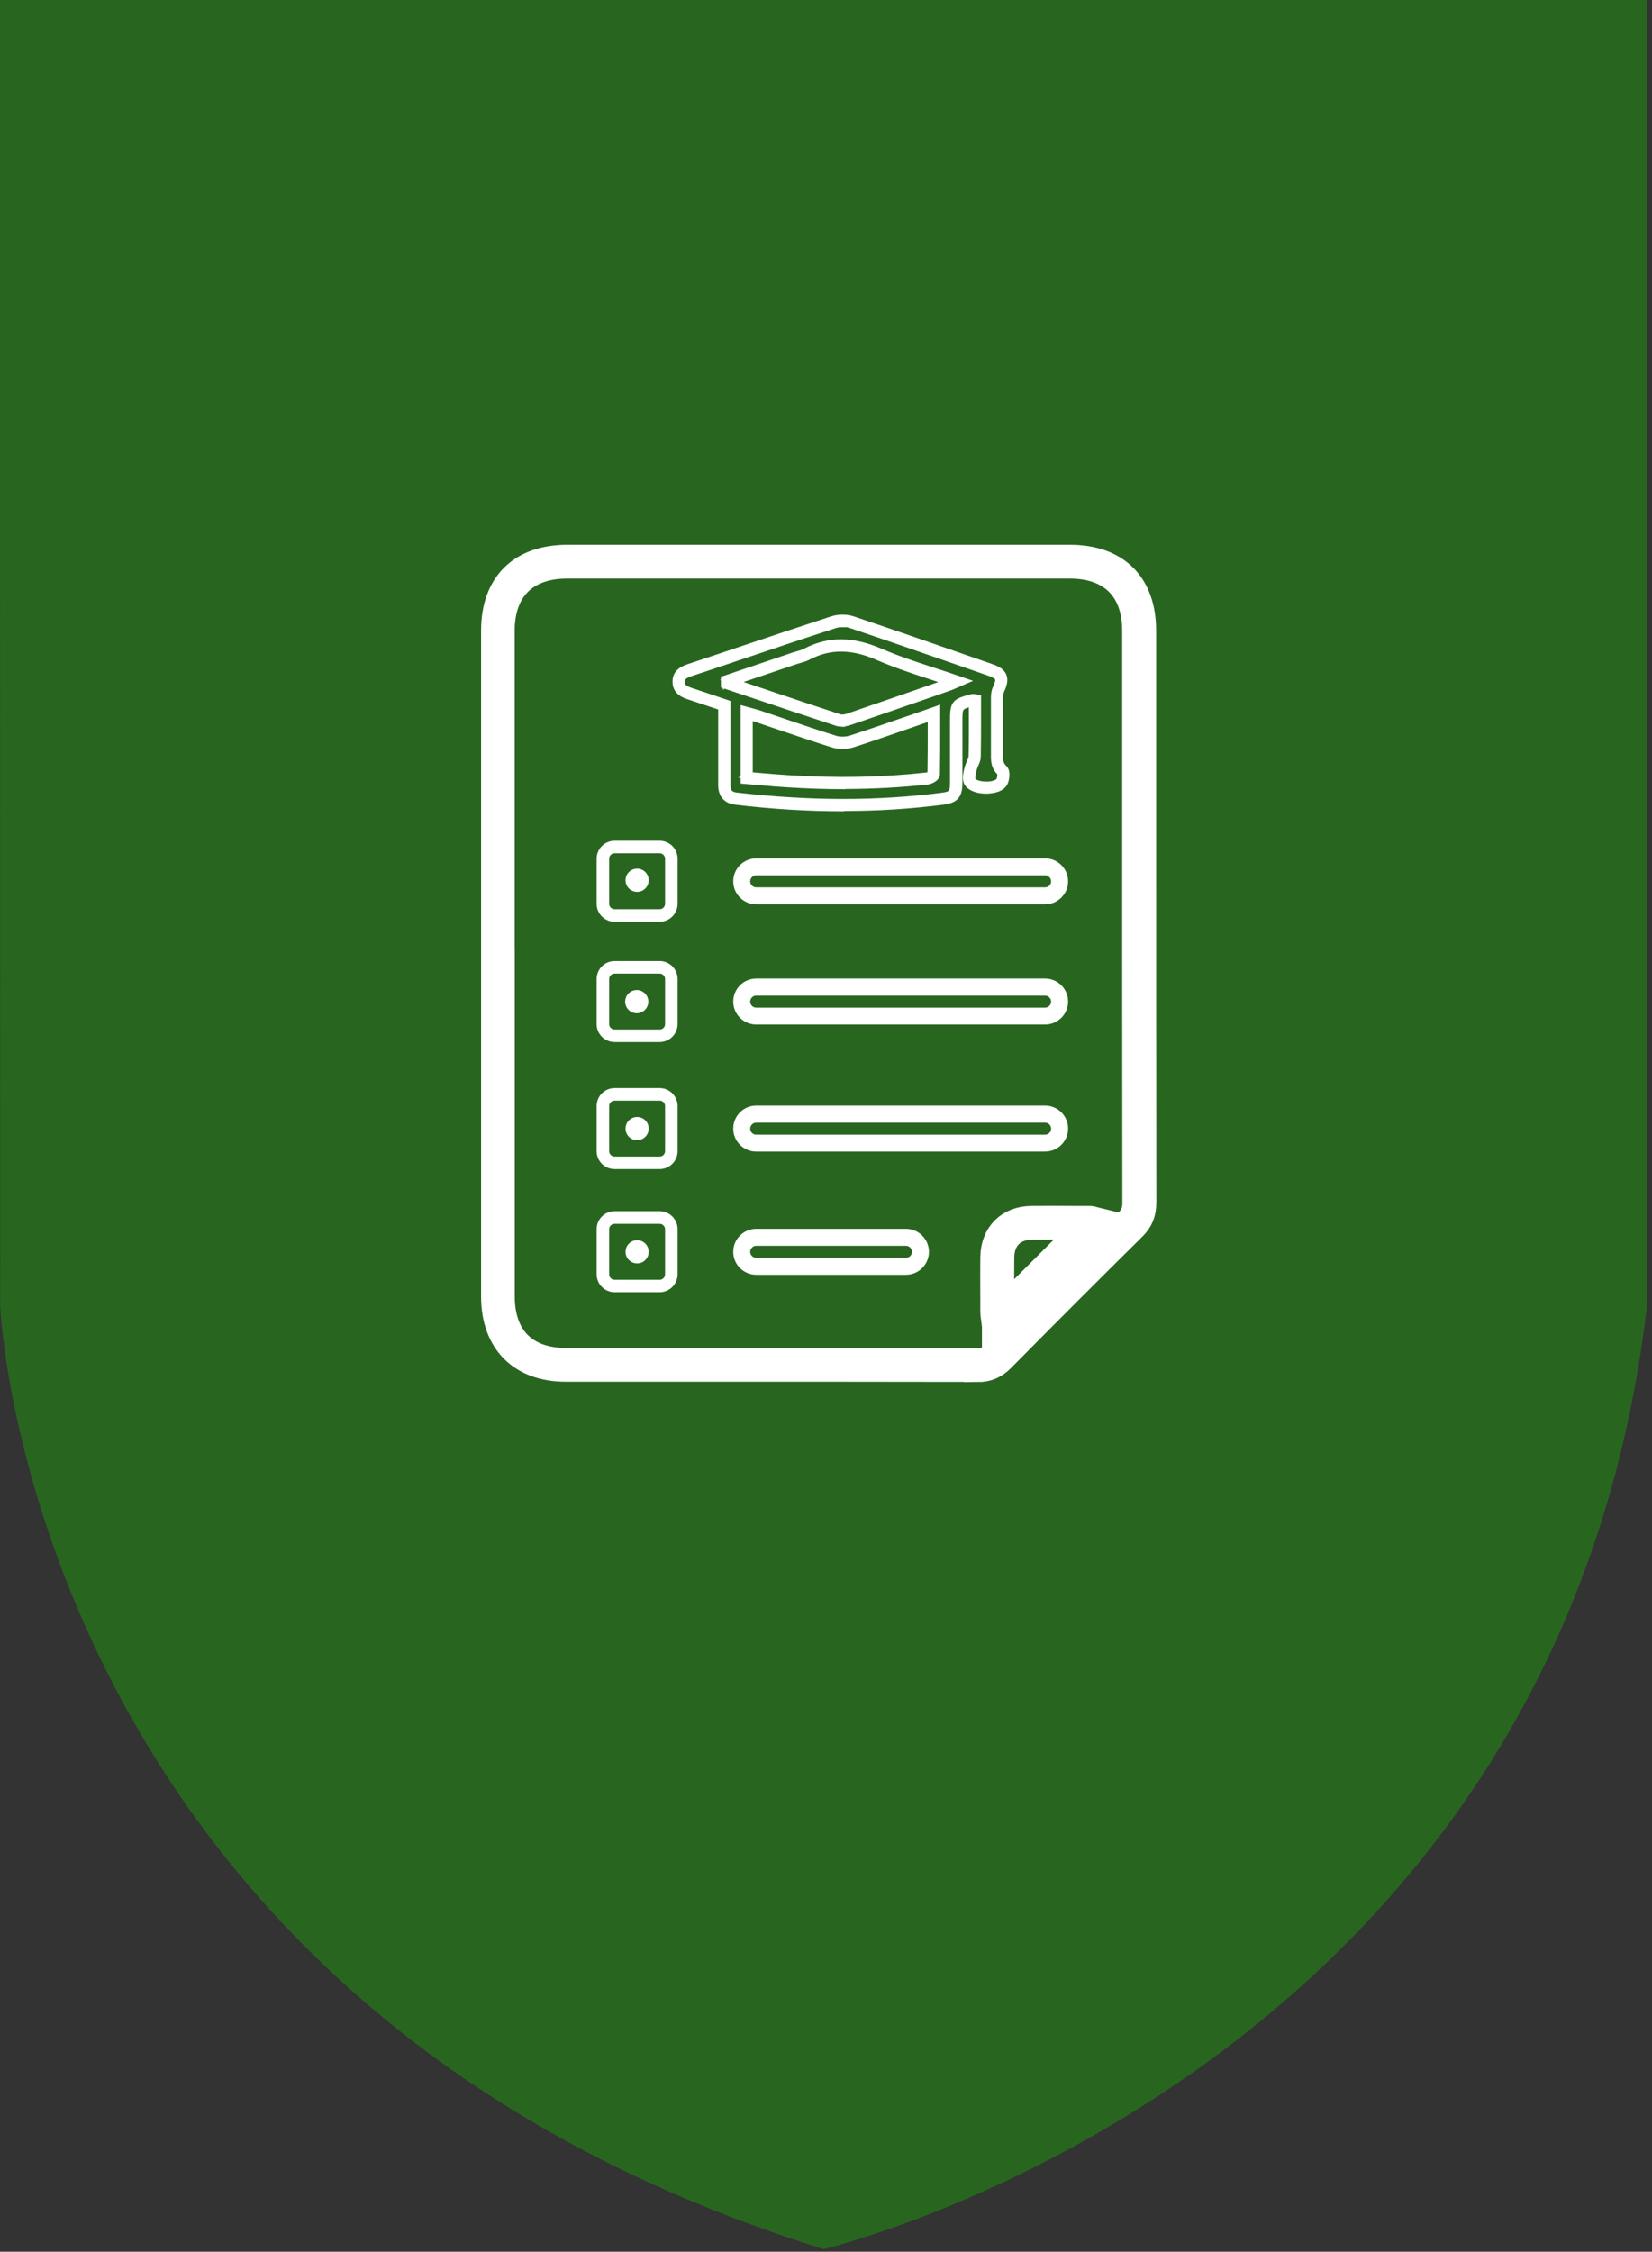
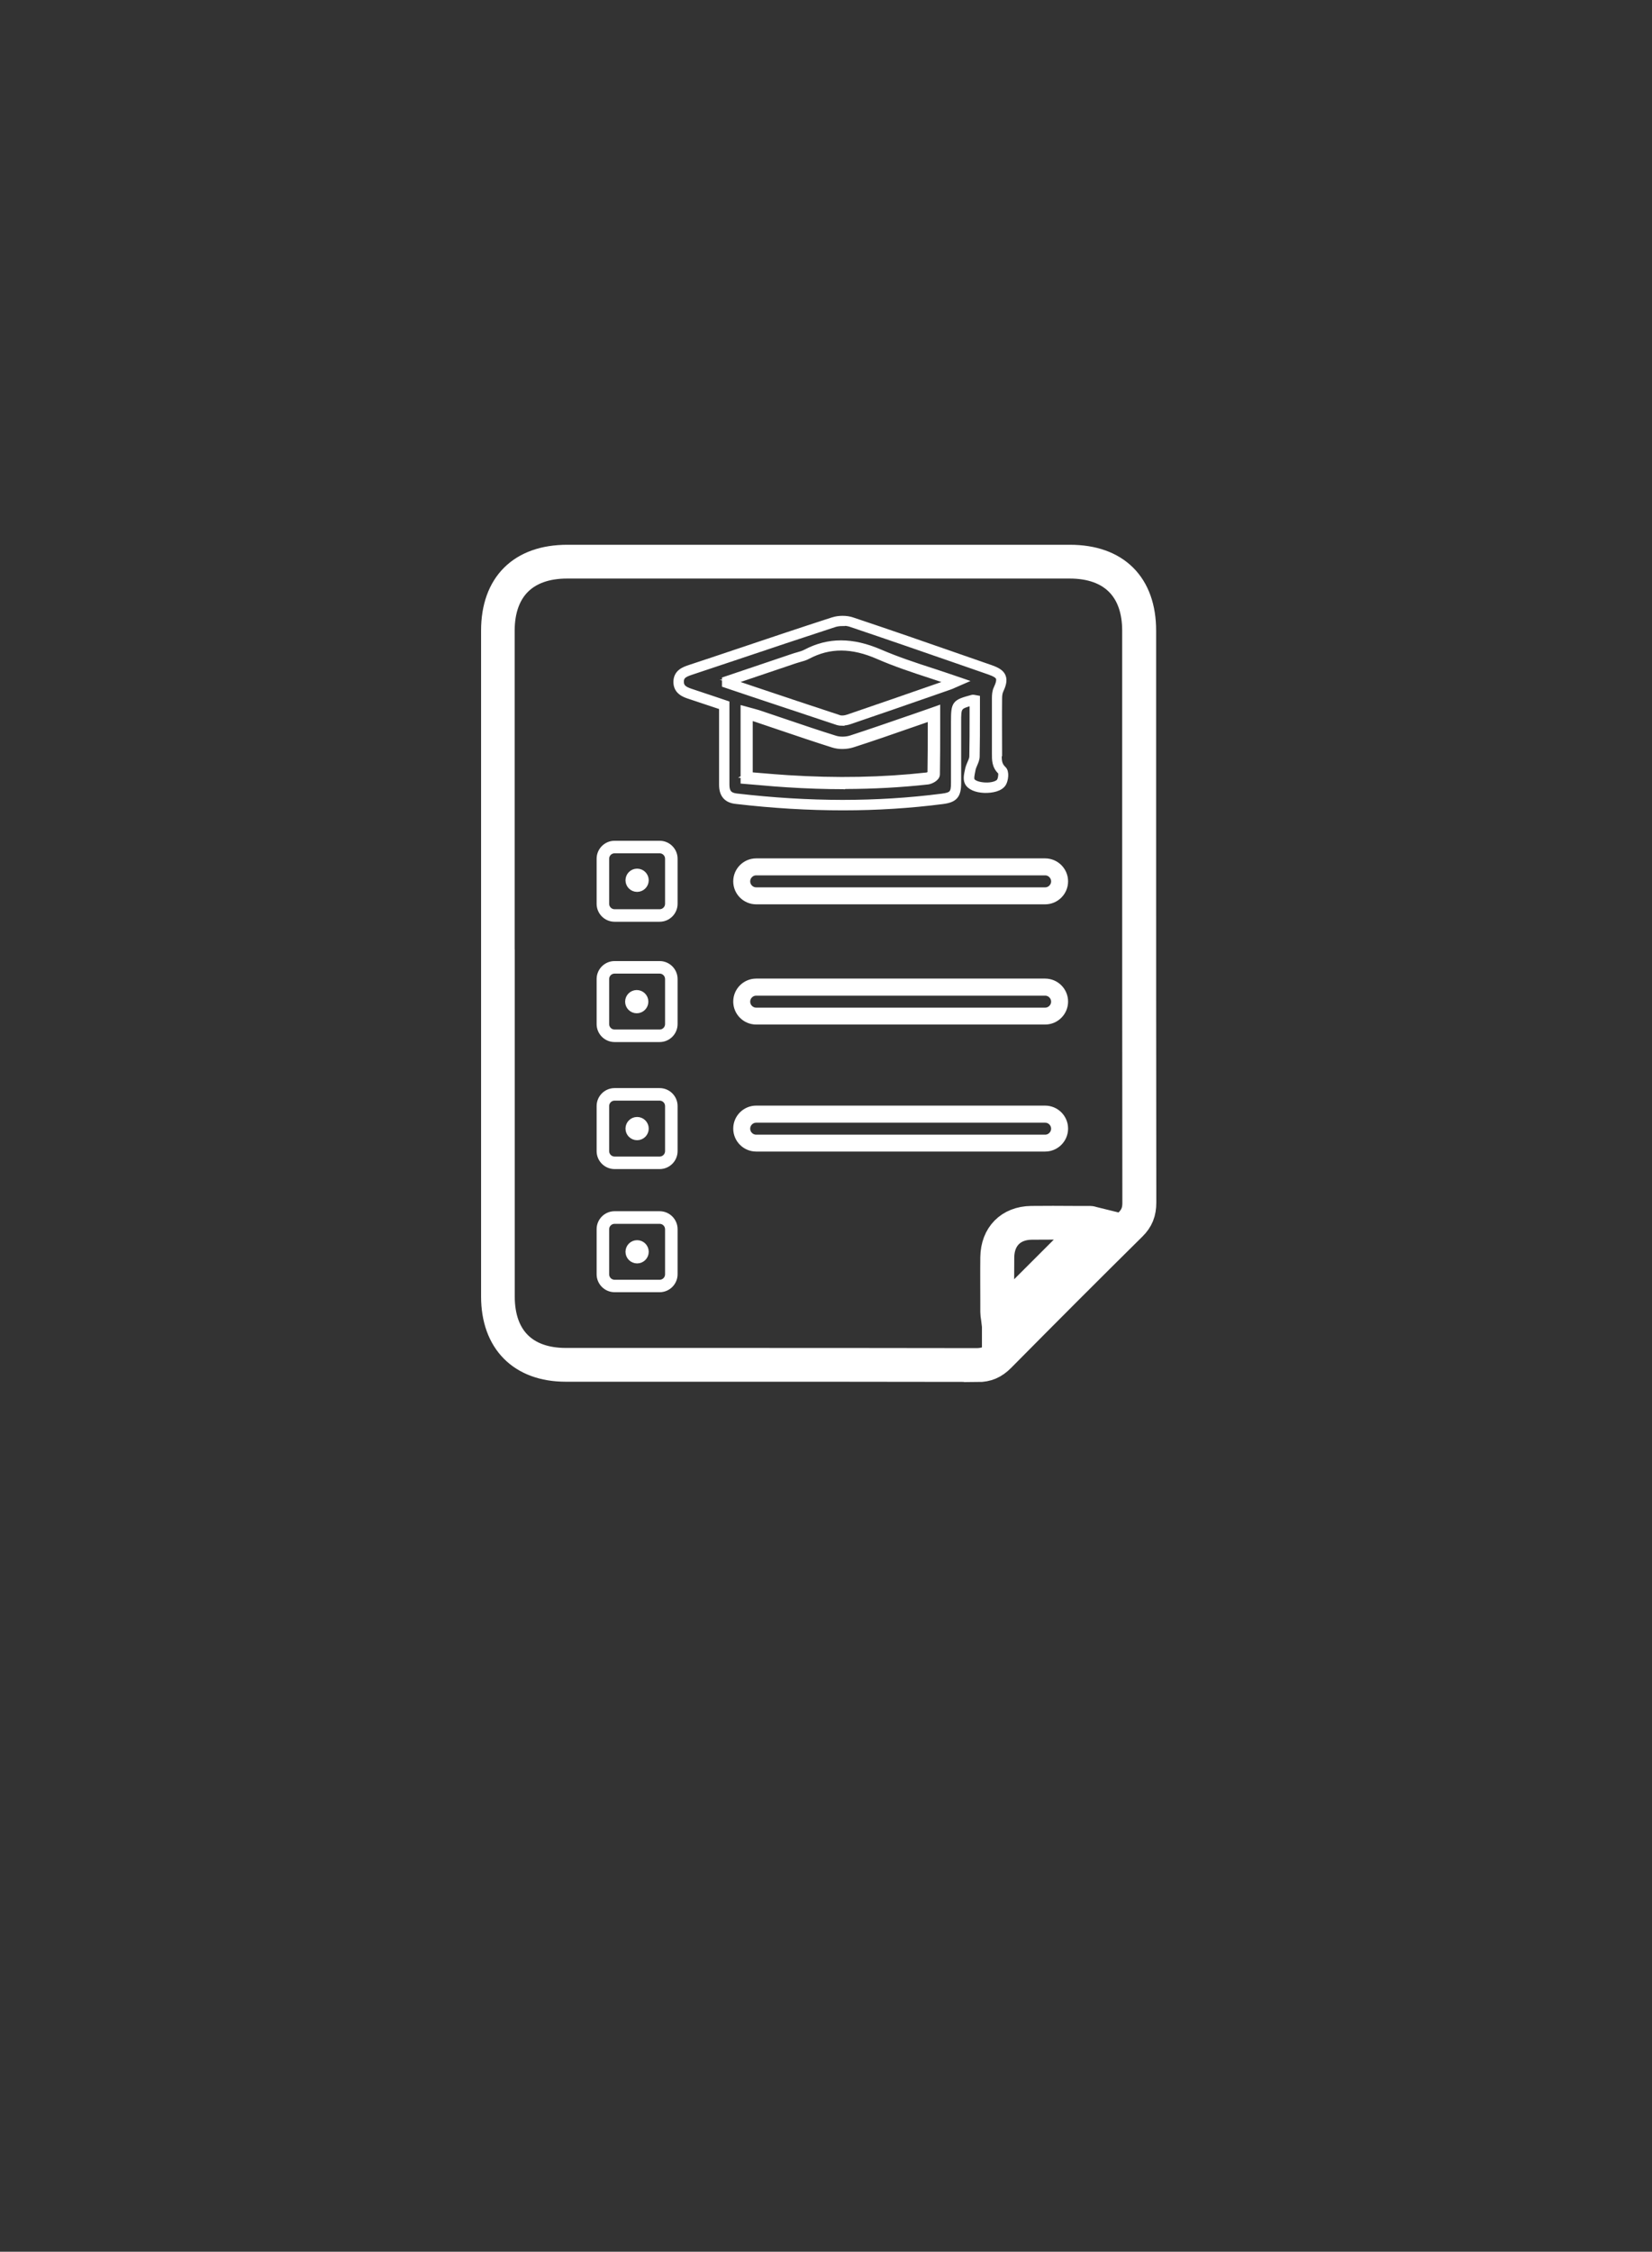
<svg xmlns="http://www.w3.org/2000/svg" width="182" height="248" viewBox="0 0 182 248" fill="none">
  <rect x="0" y="0" width="182" height="248" fill="#333333" stroke="none" />
-   <path d="M181.47 0H0L0.02 143.8C0.02 143.8 3.03 220.42 90.74 247.71C90.74 247.71 171.67 228.6 181.47 143.63V0Z" fill="#286620" />
  <g clip-path="url(#clip0_86_104)">
    <path d="M107.69 150.7C97.67 150.68 87.65 150.68 77.64 150.68H62.33C57.43 150.68 54.5 147.73 54.5 142.79V69.46C54.5 64.4 57.42 61.5 62.5 61.5H117.87C122.96 61.5 125.87 64.4 125.87 69.46V86.64C125.87 101.91 125.87 117.18 125.89 132.45C125.89 133.57 125.57 134.37 124.81 135.12C120.17 139.7 115.31 144.57 110.34 149.59C109.56 150.38 108.77 150.72 107.7 150.72V150.7H107.69ZM55.21 106.07V142.79C55.21 147.34 57.8 149.95 62.32 149.96H77.63C87.65 149.96 97.67 149.96 107.68 149.98C108.55 149.95 109.17 149.72 109.81 149.07C114.78 144.05 119.65 139.18 124.29 134.6C124.9 133.99 125.16 133.37 125.15 132.45C125.13 117.18 125.13 101.91 125.13 86.64V69.46C125.13 64.86 122.47 62.22 117.85 62.22H62.48C57.86 62.22 55.21 64.86 55.2 69.46V106.07H55.21ZM109.68 146.06L109.59 145.32C109.59 145.25 109.57 145.18 109.56 145.1C109.53 144.91 109.5 144.7 109.5 144.49V143.55C109.5 141.86 109.48 140.17 109.5 138.48C109.53 135.99 111.15 134.35 113.62 134.32C115.21 134.3 116.81 134.31 118.4 134.32H120.09C120.21 134.32 120.32 134.36 120.42 134.39L121.19 134.58L109.68 146.08V146.06ZM115.88 135.03C115.13 135.03 114.38 135.03 113.64 135.04C111.57 135.07 110.26 136.39 110.24 138.49C110.22 140.18 110.23 141.86 110.24 143.55V144.5L119.71 135.04H118.41C117.57 135.04 116.73 135.03 115.89 135.03H115.88Z" fill="white" stroke="white" stroke-width="3" stroke-miterlimit="10" />
    <path d="M72.67 101.27H67.71C66.76 101.27 65.98 100.5 65.98 99.54V94.58C65.98 93.63 66.75 92.85 67.71 92.85H72.67C73.62 92.85 74.4 93.62 74.4 94.58V99.54C74.4 100.49 73.63 101.27 72.67 101.27ZM67.71 93.73C67.24 93.73 66.86 94.11 66.86 94.58V99.54C66.86 100.01 67.24 100.39 67.71 100.39H72.67C73.14 100.39 73.52 100.01 73.52 99.54V94.58C73.52 94.11 73.14 93.73 72.67 93.73H67.71Z" fill="white" stroke="white" stroke-width="0.5" stroke-miterlimit="10" />
    <path d="M115.14 99.1H83.31C82.19 99.1 81.28 98.19 81.28 97.07C81.28 95.95 82.19 95.04 83.31 95.04H115.14C116.26 95.04 117.17 95.95 117.17 97.07C117.17 98.19 116.26 99.1 115.14 99.1ZM83.31 95.91C82.67 95.91 82.15 96.43 82.15 97.07C82.15 97.71 82.67 98.23 83.31 98.23H115.14C115.78 98.23 116.3 97.71 116.3 97.07C116.3 96.43 115.78 95.91 115.14 95.91H83.31Z" fill="white" stroke="white" stroke-miterlimit="10" />
    <path d="M72.67 114.52H67.71C66.76 114.52 65.98 113.75 65.98 112.79V107.83C65.98 106.88 66.75 106.1 67.71 106.1H72.67C73.62 106.1 74.4 106.87 74.4 107.83V112.79C74.4 113.74 73.63 114.52 72.67 114.52ZM67.71 106.98C67.24 106.98 66.86 107.36 66.86 107.83V112.79C66.86 113.26 67.24 113.64 67.71 113.64H72.67C73.14 113.64 73.52 113.26 73.52 112.79V107.83C73.52 107.36 73.14 106.98 72.67 106.98H67.71Z" fill="white" stroke="white" stroke-width="0.5" stroke-miterlimit="10" />
    <path d="M115.14 112.34H83.31C82.19 112.34 81.28 111.43 81.28 110.31C81.28 109.19 82.19 108.28 83.31 108.28H115.14C116.26 108.28 117.17 109.19 117.17 110.31C117.17 111.43 116.26 112.34 115.14 112.34ZM83.31 109.16C82.67 109.16 82.15 109.68 82.15 110.32C82.15 110.96 82.67 111.48 83.31 111.48H115.14C115.78 111.48 116.3 110.96 116.3 110.32C116.3 109.68 115.78 109.16 115.14 109.16H83.31Z" fill="white" stroke="white" stroke-miterlimit="10" />
    <path d="M72.67 128.51H67.71C66.76 128.51 65.98 127.74 65.98 126.78V121.82C65.98 120.87 66.75 120.09 67.71 120.09H72.67C73.62 120.09 74.4 120.86 74.4 121.82V126.78C74.4 127.73 73.63 128.51 72.67 128.51ZM67.71 120.97C67.24 120.97 66.86 121.35 66.86 121.82V126.78C66.86 127.25 67.24 127.63 67.71 127.63H72.67C73.14 127.63 73.52 127.25 73.52 126.78V121.82C73.52 121.35 73.14 120.97 72.67 120.97H67.71Z" fill="white" stroke="white" stroke-width="0.5" stroke-miterlimit="10" />
    <path d="M115.14 126.33H83.31C82.19 126.33 81.28 125.42 81.28 124.3C81.28 123.18 82.19 122.27 83.31 122.27H115.14C116.26 122.27 117.17 123.18 117.17 124.3C117.17 125.42 116.26 126.33 115.14 126.33ZM83.31 123.15C82.67 123.15 82.15 123.67 82.15 124.31C82.15 124.95 82.67 125.47 83.31 125.47H115.14C115.78 125.47 116.3 124.95 116.3 124.31C116.3 123.67 115.78 123.15 115.14 123.15H83.31Z" fill="white" stroke="white" stroke-miterlimit="10" />
    <path d="M72.67 142.07H67.71C66.76 142.07 65.98 141.3 65.98 140.34V135.38C65.98 134.43 66.75 133.65 67.71 133.65H72.67C73.62 133.65 74.4 134.42 74.4 135.38V140.34C74.4 141.29 73.63 142.07 72.67 142.07ZM67.71 134.54C67.24 134.54 66.86 134.92 66.86 135.39V140.35C66.86 140.82 67.24 141.2 67.71 141.2H72.67C73.14 141.2 73.52 140.82 73.52 140.35V135.39C73.52 134.92 73.14 134.54 72.67 134.54H67.71Z" fill="white" stroke="white" stroke-width="0.5" stroke-miterlimit="10" />
-     <path d="M99.81 139.9H83.31C82.19 139.9 81.28 138.99 81.28 137.87C81.28 136.75 82.19 135.84 83.31 135.84H99.81C100.93 135.84 101.84 136.75 101.84 137.87C101.84 138.99 100.93 139.9 99.81 139.9ZM83.31 136.71C82.67 136.71 82.15 137.23 82.15 137.87C82.15 138.51 82.67 139.03 83.31 139.03H99.81C100.45 139.03 100.97 138.51 100.97 137.87C100.97 137.23 100.45 136.71 99.81 136.71H83.31Z" fill="white" stroke="white" stroke-miterlimit="10" />
-     <path d="M92.89 89.1H92.88V88.89L92.89 89.1Z" fill="white" />
    <path d="M110.15 83.04V82.69C110.15 80.77 110.13 78.86 110.15 76.95C110.15 76.69 110.17 76.36 110.28 76.12C110.54 75.55 110.76 74.96 110.54 74.46C110.37 74.05 109.96 73.77 109.16 73.49L106.08 72.42C102.1 71.03 97.98 69.6 93.91 68.24C93.26 68.02 92.4 68.02 91.72 68.24C88.14 69.4 84.51 70.62 81 71.8C79.32 72.37 77.63 72.93 75.94 73.49C75.36 73.69 74.46 73.99 74.44 75.08C74.42 76.23 75.42 76.56 75.9 76.72C76.78 77.01 77.65 77.3 78.54 77.6L79.47 77.91V80.93C79.47 82.77 79.47 84.6 79.47 86.44C79.47 87.55 79.99 88.17 81.05 88.29C85.15 88.77 89.07 89 92.87 89C96.63 89 100.26 88.77 103.84 88.31C105.22 88.14 105.64 87.66 105.64 86.26V79.52C105.64 77.91 105.64 77.85 107.07 77.46V78.81C107.07 80.29 107.07 81.82 107.04 83.31C107.04 83.52 106.94 83.75 106.83 84C106.74 84.21 106.65 84.42 106.59 84.65L106.56 84.8C106.46 85.26 106.33 85.79 106.53 86.21C106.77 86.72 107.51 87.05 108.47 87.08C109.28 87.1 110.26 86.92 110.61 86.3C110.82 85.93 110.98 85 110.59 84.65C110.09 84.19 110.1 83.66 110.12 83.04H110.15ZM110.09 85.96C109.92 86.27 109.26 86.47 108.52 86.43C107.83 86.4 107.26 86.19 107.13 85.92C107.03 85.7 107.13 85.27 107.2 84.92L107.23 84.76C107.26 84.59 107.34 84.41 107.42 84.22C107.54 83.93 107.68 83.64 107.68 83.3C107.71 81.8 107.71 80.27 107.71 78.78V76.85L107.32 76.78C107.26 76.78 107.19 76.75 107.09 76.78C105.11 77.31 105.02 77.43 105.02 79.5V86.24C105.02 87.32 104.85 87.52 103.78 87.66C96.62 88.58 89.21 88.58 81.13 87.64C80.39 87.55 80.11 87.21 80.11 86.43V77.44L78.75 76.98C77.86 76.68 76.99 76.39 76.11 76.1C75.34 75.84 75.09 75.59 75.09 75.07C75.09 74.52 75.43 74.32 76.16 74.08C77.84 73.52 79.53 72.96 81.22 72.39C84.72 71.21 88.35 70 91.93 68.83C92.2 68.74 92.52 68.7 92.84 68.7V68.67C93.15 68.67 93.45 68.71 93.71 68.8C97.78 70.17 101.89 71.6 105.88 72.98L108.96 74.05C109.56 74.26 109.87 74.45 109.96 74.67C110.05 74.89 109.98 75.25 109.71 75.82C109.55 76.16 109.53 76.56 109.53 76.9C109.53 78.82 109.53 80.74 109.53 82.65V82.98C109.53 83.65 109.5 84.41 110.19 85.05C110.26 85.17 110.23 85.69 110.09 85.94V85.96Z" fill="white" stroke="white" stroke-width="0.5" stroke-miterlimit="10" />
-     <path d="M92.88 89.1C89.02 89.1 85.15 88.87 81.04 88.38C79.94 88.25 79.36 87.58 79.37 86.42C79.37 85.19 79.37 83.97 79.37 82.75C79.37 82.14 79.37 81.53 79.37 80.91V77.96L77.64 77.38C77.05 77.18 76.46 76.99 75.87 76.79C75.41 76.64 74.32 76.28 74.34 75.05C74.36 73.9 75.32 73.57 75.89 73.37C77.59 72.81 79.28 72.24 80.97 71.67L82.22 71.25C85.32 70.21 88.53 69.14 91.69 68.11C92.39 67.89 93.27 67.89 93.94 68.11C98.14 69.52 102.37 70.99 106.11 72.29L109.19 73.36C110.03 73.65 110.44 73.95 110.63 74.39C110.86 74.93 110.64 75.55 110.37 76.14C110.27 76.35 110.26 76.66 110.25 76.91C110.23 78.78 110.25 80.66 110.25 82.48V83.01C110.23 83.6 110.22 84.11 110.69 84.54C111.12 84.93 110.96 85.92 110.73 86.32C110.28 87.11 109.01 87.17 108.49 87.16C107.47 87.12 106.71 86.77 106.45 86.23C106.23 85.78 106.36 85.23 106.47 84.75L106.51 84.6C106.56 84.39 106.64 84.19 106.72 84.01L106.77 83.9C106.87 83.67 106.96 83.46 106.96 83.28C107 81.67 106.99 80.03 106.99 78.78V77.57C105.78 77.9 105.78 77.95 105.78 79.48V86.22C105.78 87.67 105.32 88.2 103.89 88.38C100.3 88.84 96.7 89.07 92.91 89.07L92.88 89.1ZM92.83 68.18C92.46 68.18 92.09 68.23 91.76 68.34C88.6 69.36 85.39 70.44 82.29 71.48L81.04 71.9C79.36 72.47 77.67 73.03 75.98 73.59C75.37 73.8 74.57 74.07 74.56 75.07C74.54 76.15 75.49 76.45 75.94 76.6C76.53 76.79 77.12 76.99 77.71 77.19L79.59 77.82V80.92C79.59 81.53 79.59 82.15 79.59 82.76C79.59 83.98 79.59 85.21 79.59 86.43C79.59 87.48 80.07 88.05 81.07 88.17C85.17 88.65 89.03 88.88 92.88 88.88C96.67 88.88 100.25 88.65 103.84 88.19C105.16 88.02 105.54 87.59 105.54 86.25V79.51C105.54 77.89 105.54 77.75 107.05 77.35L107.19 77.31V78.8C107.19 80.05 107.2 81.69 107.16 83.3C107.16 83.52 107.06 83.75 106.95 84L106.91 84.11C106.83 84.29 106.76 84.47 106.71 84.67L106.68 84.82C106.58 85.27 106.46 85.78 106.65 86.16C106.87 86.63 107.57 86.94 108.5 86.97C108.87 86.97 110.14 86.95 110.55 86.24C110.74 85.9 110.88 85.02 110.55 84.73C110.01 84.23 110.03 83.65 110.04 83.04V82.51C110.04 80.69 110.02 78.8 110.04 76.95C110.04 76.66 110.06 76.33 110.18 76.08C110.47 75.45 110.63 74.94 110.44 74.51C110.28 74.13 109.9 73.87 109.13 73.6L106.05 72.53C102.31 71.23 98.08 69.76 93.88 68.35C93.57 68.24 93.2 68.19 92.83 68.19V68.18ZM92.89 88.47C89.11 88.47 85.21 88.24 81.13 87.76C80.34 87.67 80.01 87.28 80.01 86.44V77.53L77.79 76.78C77.22 76.59 76.65 76.4 76.09 76.21C75.27 75.93 75 75.65 75 75.08C75 74.47 75.38 74.24 76.15 73.98C77.83 73.42 79.52 72.86 81.21 72.29C84.43 71.21 88.23 69.94 91.92 68.73C92.15 68.65 92.44 68.61 92.72 68.6V68.56H92.85C93.18 68.56 93.5 68.61 93.77 68.7C97.76 70.04 101.8 71.45 105.94 72.88L109.02 73.95C109.66 74.17 109.97 74.37 110.09 74.63C110.19 74.89 110.12 75.27 109.84 75.87C109.69 76.2 109.67 76.6 109.67 76.9C109.67 78.18 109.67 79.46 109.67 80.73C109.67 81.37 109.67 82.01 109.67 82.65V83.02C109.66 83.68 109.65 84.37 110.3 84.97L110.32 85C110.41 85.16 110.38 85.72 110.22 86C110.03 86.35 109.35 86.57 108.55 86.53C107.81 86.5 107.21 86.27 107.06 85.95C106.95 85.71 107.02 85.31 107.12 84.88L107.15 84.72C107.18 84.56 107.25 84.41 107.31 84.24L107.37 84.09C107.48 83.84 107.59 83.57 107.59 83.29C107.62 82.03 107.62 80.75 107.62 79.5V76.94L107.32 76.89C107.32 76.89 107.29 76.89 107.26 76.89C107.22 76.89 107.18 76.88 107.14 76.89C105.2 77.41 105.15 77.48 105.15 79.5V86.24C105.15 87.38 104.94 87.62 103.82 87.77C100.27 88.23 96.65 88.46 92.91 88.46L92.89 88.47ZM92.84 68.82C92.53 68.82 92.22 68.86 91.97 68.95C88.27 70.15 84.48 71.42 81.26 72.51C79.58 73.08 77.89 73.64 76.2 74.2C75.42 74.46 75.21 74.65 75.2 75.09C75.2 75.5 75.34 75.74 76.15 76.01C76.72 76.2 77.29 76.39 77.86 76.58L80.23 77.38V86.44C80.23 87.17 80.47 87.46 81.15 87.54C89.24 88.47 96.64 88.48 103.77 87.56C104.77 87.43 104.91 87.27 104.91 86.25V79.51C104.91 77.39 105.03 77.23 107.07 76.69C107.16 76.67 107.23 76.68 107.28 76.69C107.3 76.69 107.31 76.69 107.33 76.69L107.83 76.78V79.53C107.83 80.77 107.83 82.06 107.8 83.32C107.8 83.64 107.68 83.93 107.56 84.2L107.5 84.35C107.44 84.5 107.37 84.65 107.35 84.79L107.31 84.95C107.25 85.23 107.14 85.69 107.23 85.88C107.33 86.08 107.8 86.31 108.53 86.33C109.28 86.37 109.87 86.15 110 85.92C110.13 85.69 110.14 85.25 110.1 85.15C109.4 84.49 109.41 83.72 109.42 83.05V82.68C109.42 82.04 109.42 81.4 109.42 80.76C109.42 79.48 109.42 78.2 109.42 76.92C109.42 76.59 109.44 76.16 109.61 75.79C109.86 75.27 109.94 74.92 109.86 74.73C109.78 74.55 109.48 74.37 108.92 74.17L105.84 73.1C101.7 71.66 97.66 70.26 93.67 68.92C93.46 68.85 93.22 68.81 92.96 68.8V68.83H92.83L92.84 68.82Z" fill="white" stroke="white" stroke-width="0.5" stroke-miterlimit="10" />
    <path d="M102.72 73.85C100.72 73.2 98.82 72.57 96.99 71.78C93.9 70.45 91.28 70.44 88.73 71.78C88.47 71.92 88.18 72 87.87 72.09C87.7 72.13 87.54 72.19 87.37 72.24L79.79 74.8V75.45L82.67 76.42C85.87 77.49 89.08 78.56 92.28 79.62C92.43 79.66 92.6 79.69 92.79 79.69V79.66C93.06 79.66 93.35 79.62 93.63 79.52C96.8 78.44 99.97 77.34 103.13 76.24L104.65 75.71C104.8 75.66 104.94 75.6 105.13 75.51L106.23 75.03L105.47 74.77C104.55 74.45 103.63 74.15 102.73 73.85H102.72ZM104.43 75.13L102.91 75.66C99.75 76.76 96.58 77.86 93.41 78.94C93.07 79.06 92.7 79.09 92.48 79.01C89.27 77.96 86.06 76.88 82.87 75.81L80.8 75.11H80.82L87.6 72.82C87.75 72.77 87.91 72.72 88.06 72.68C88.39 72.59 88.73 72.5 89.04 72.33C91.4 71.08 93.86 71.09 96.75 72.36C98.61 73.17 100.51 73.8 102.53 74.46C103.18 74.67 103.83 74.89 104.49 75.11C104.46 75.11 104.43 75.13 104.43 75.13Z" fill="white" stroke="white" stroke-width="0.5" stroke-miterlimit="10" />
-     <path d="M92.86 79.79H92.78C92.59 79.79 92.41 79.76 92.24 79.72C89.2 78.72 86.2 77.72 82.62 76.52L79.67 75.53V74.72L87.33 72.13C87.5 72.08 87.67 72.02 87.83 71.98C88.15 71.89 88.43 71.81 88.67 71.68C91.25 70.33 93.9 70.33 97.03 71.68C98.81 72.45 100.6 73.05 102.75 73.75L103.25 73.91C103.98 74.15 104.74 74.4 105.49 74.66L106.51 75.01L105.15 75.6C104.96 75.69 104.81 75.75 104.66 75.8L102.95 76.4C99.9 77.46 96.75 78.55 93.64 79.61C93.39 79.7 93.12 79.75 92.86 79.75V79.78V79.79ZM79.9 75.37L82.7 76.31C86.28 77.51 89.28 78.51 92.31 79.51C92.43 79.54 92.56 79.57 92.7 79.57V79.55H92.79C93.05 79.55 93.33 79.5 93.58 79.42C96.69 78.36 99.84 77.27 102.89 76.21L104.6 75.61C104.74 75.56 104.88 75.5 105.07 75.41L105.91 75.04L105.42 74.87C104.67 74.61 103.91 74.36 103.18 74.12L102.68 73.96C100.53 73.26 98.74 72.66 96.94 71.88C93.88 70.56 91.28 70.56 88.77 71.88C88.5 72.02 88.21 72.1 87.91 72.19C87.72 72.24 87.56 72.29 87.4 72.34L79.89 74.88V75.38L79.9 75.37ZM92.79 79.16C92.66 79.16 92.54 79.14 92.44 79.11C89.69 78.21 86.89 77.27 84.18 76.37L80.75 75.22L80.78 75.01L87.54 72.72C87.68 72.67 87.84 72.63 87.99 72.58C88.33 72.49 88.67 72.4 88.97 72.24C91.37 70.98 93.85 70.98 96.78 72.26C98.68 73.09 100.65 73.73 102.55 74.36C103.2 74.57 103.85 74.79 104.51 75.01L104.47 75.22H104.45L102.93 75.76C99.83 76.84 96.62 77.95 93.43 79.04C93.21 79.12 92.98 79.16 92.77 79.16H92.79ZM81.14 75.11L84.25 76.16C86.96 77.07 89.75 78.01 92.51 78.91C92.72 78.98 93.06 78.95 93.37 78.84C96.56 77.75 99.77 76.64 102.87 75.56L104.14 75.11C103.58 74.92 103.03 74.74 102.48 74.56C100.57 73.94 98.6 73.29 96.69 72.46C93.83 71.21 91.4 71.2 89.07 72.43C88.75 72.6 88.39 72.7 88.06 72.79C87.9 72.84 87.75 72.88 87.61 72.93L81.12 75.12L81.14 75.11Z" fill="white" stroke="white" stroke-width="0.5" stroke-miterlimit="10" />
    <path d="M100.38 79.09C98.11 79.88 95.96 80.63 93.77 81.34C93.21 81.52 92.51 81.54 91.98 81.37C89.98 80.75 87.97 80.06 86.02 79.4L83.54 78.56C83.29 78.47 83.03 78.41 82.76 78.33L81.96 78.11V85.95L83.65 86.09C84.67 86.19 85.69 86.27 86.7 86.33C88.86 86.47 90.95 86.54 92.99 86.54V86.51C96.15 86.51 99.2 86.34 102.19 86.01C102.47 85.98 103.17 85.67 103.17 85.25C103.2 83.48 103.2 81.75 103.2 79.9V78.08L102.78 78.23C101.97 78.51 101.17 78.79 100.37 79.07L100.38 79.09ZM102.57 79.96C102.57 81.78 102.57 83.5 102.54 85.23C102.46 85.3 102.24 85.42 102.11 85.44C97.23 85.98 92.2 86.08 86.73 85.73C85.72 85.67 84.71 85.58 83.69 85.49L82.57 85.39H82.59V78.95C82.85 79.02 83.1 79.09 83.34 79.17C84.17 79.45 84.99 79.73 85.82 80.01C87.77 80.67 89.79 81.36 91.8 81.99C92.45 82.19 93.28 82.18 93.97 81.96C96.17 81.25 98.31 80.5 100.59 79.71C101.24 79.48 101.91 79.26 102.58 79.02V79.96H102.57Z" fill="white" stroke="white" stroke-width="0.5" stroke-miterlimit="10" />
    <path d="M92.98 86.67C90.95 86.67 88.83 86.6 86.68 86.46C85.8 86.41 84.86 86.33 83.63 86.22L81.84 86.07V77.98L83.02 78.3C83.21 78.35 83.39 78.4 83.58 78.46L86.54 79.46C88.34 80.07 90.19 80.7 92.03 81.27C92.53 81.43 93.2 81.42 93.75 81.24C95.84 80.56 97.89 79.85 100.06 79.1L100.36 79C101.15 78.72 101.96 78.44 102.77 78.16L103.33 77.96V79.94C103.33 81.78 103.33 83.52 103.3 85.29C103.29 85.8 102.51 86.12 102.22 86.15C99.23 86.48 96.25 86.64 93.12 86.65L93.01 86.68L92.98 86.67ZM82.06 85.87L83.65 86C84.89 86.12 85.82 86.19 86.7 86.24C88.81 86.38 90.89 86.45 92.88 86.45L92.99 86.42C96.15 86.42 99.16 86.26 102.17 85.92C102.43 85.89 103.05 85.6 103.06 85.27C103.09 83.5 103.09 81.76 103.09 79.92V78.25L102.82 78.35C102.01 78.63 101.21 78.91 100.41 79.19L100.11 79.29C97.94 80.05 95.89 80.76 93.8 81.44C93.22 81.63 92.49 81.65 91.95 81.47C90.11 80.9 88.26 80.27 86.46 79.66L83.5 78.66C83.32 78.6 83.15 78.55 82.96 78.5L82.06 78.25V85.85V85.87ZM92.98 86.04C90.95 86.04 88.87 85.97 86.73 85.83C85.75 85.77 84.74 85.68 83.77 85.6L82.2 85.47L82.49 85.32V78.81L82.63 78.85C82.92 78.93 83.16 78.99 83.39 79.07L86.17 80.01C88.03 80.64 89.95 81.29 91.85 81.89C92.48 82.09 93.29 82.07 93.95 81.86C96.09 81.17 98.18 80.44 100.39 79.67L101.2 79.39C101.65 79.24 102.1 79.08 102.55 78.92L102.69 78.87V79.97C102.69 81.79 102.69 83.51 102.66 85.25V85.3L102.62 85.33C102.53 85.41 102.29 85.54 102.13 85.57C99.15 85.9 96.13 86.06 92.99 86.06L92.98 86.04ZM82.7 85.3L83.78 85.39C84.75 85.47 85.75 85.56 86.74 85.62C92.19 85.97 97.21 85.87 102.1 85.33C102.19 85.32 102.35 85.24 102.43 85.18C102.46 83.46 102.46 81.76 102.46 79.96V79.17C102.05 79.31 101.65 79.45 101.25 79.59L100.44 79.87C98.23 80.64 96.14 81.37 93.99 82.06C93.29 82.29 92.43 82.31 91.75 82.09C89.85 81.49 87.93 80.84 86.07 80.21L83.29 79.27C83.11 79.21 82.91 79.15 82.68 79.09V85.29L82.7 85.3Z" fill="white" stroke="white" stroke-width="0.5" stroke-miterlimit="10" />
    <path d="M70.19 97.98C70.759 97.98 71.22 97.519 71.22 96.95C71.22 96.381 70.759 95.92 70.19 95.92C69.621 95.92 69.16 96.381 69.16 96.95C69.16 97.519 69.621 97.98 70.19 97.98Z" fill="white" stroke="white" stroke-width="0.5" stroke-miterlimit="10" />
    <path d="M70.15 111.35C70.719 111.35 71.18 110.889 71.18 110.32C71.18 109.751 70.719 109.29 70.15 109.29C69.581 109.29 69.12 109.751 69.12 110.32C69.12 110.889 69.581 111.35 70.15 111.35Z" fill="white" stroke="white" stroke-width="0.5" stroke-miterlimit="10" />
    <path d="M70.19 125.33C70.759 125.33 71.22 124.869 71.22 124.3C71.22 123.731 70.759 123.27 70.19 123.27C69.621 123.27 69.16 123.731 69.16 124.3C69.16 124.869 69.621 125.33 70.19 125.33Z" fill="white" stroke="white" stroke-width="0.5" stroke-miterlimit="10" />
    <path d="M70.19 138.9C70.759 138.9 71.22 138.439 71.22 137.87C71.22 137.301 70.759 136.84 70.19 136.84C69.621 136.84 69.16 137.301 69.16 137.87C69.16 138.439 69.621 138.9 70.19 138.9Z" fill="white" stroke="white" stroke-width="0.5" stroke-miterlimit="10" />
  </g>
  <defs>
    <clipPath id="clip0_86_104">
      <rect width="74.39" height="92.22" fill="white" transform="translate(53 60)" />
    </clipPath>
  </defs>
</svg>